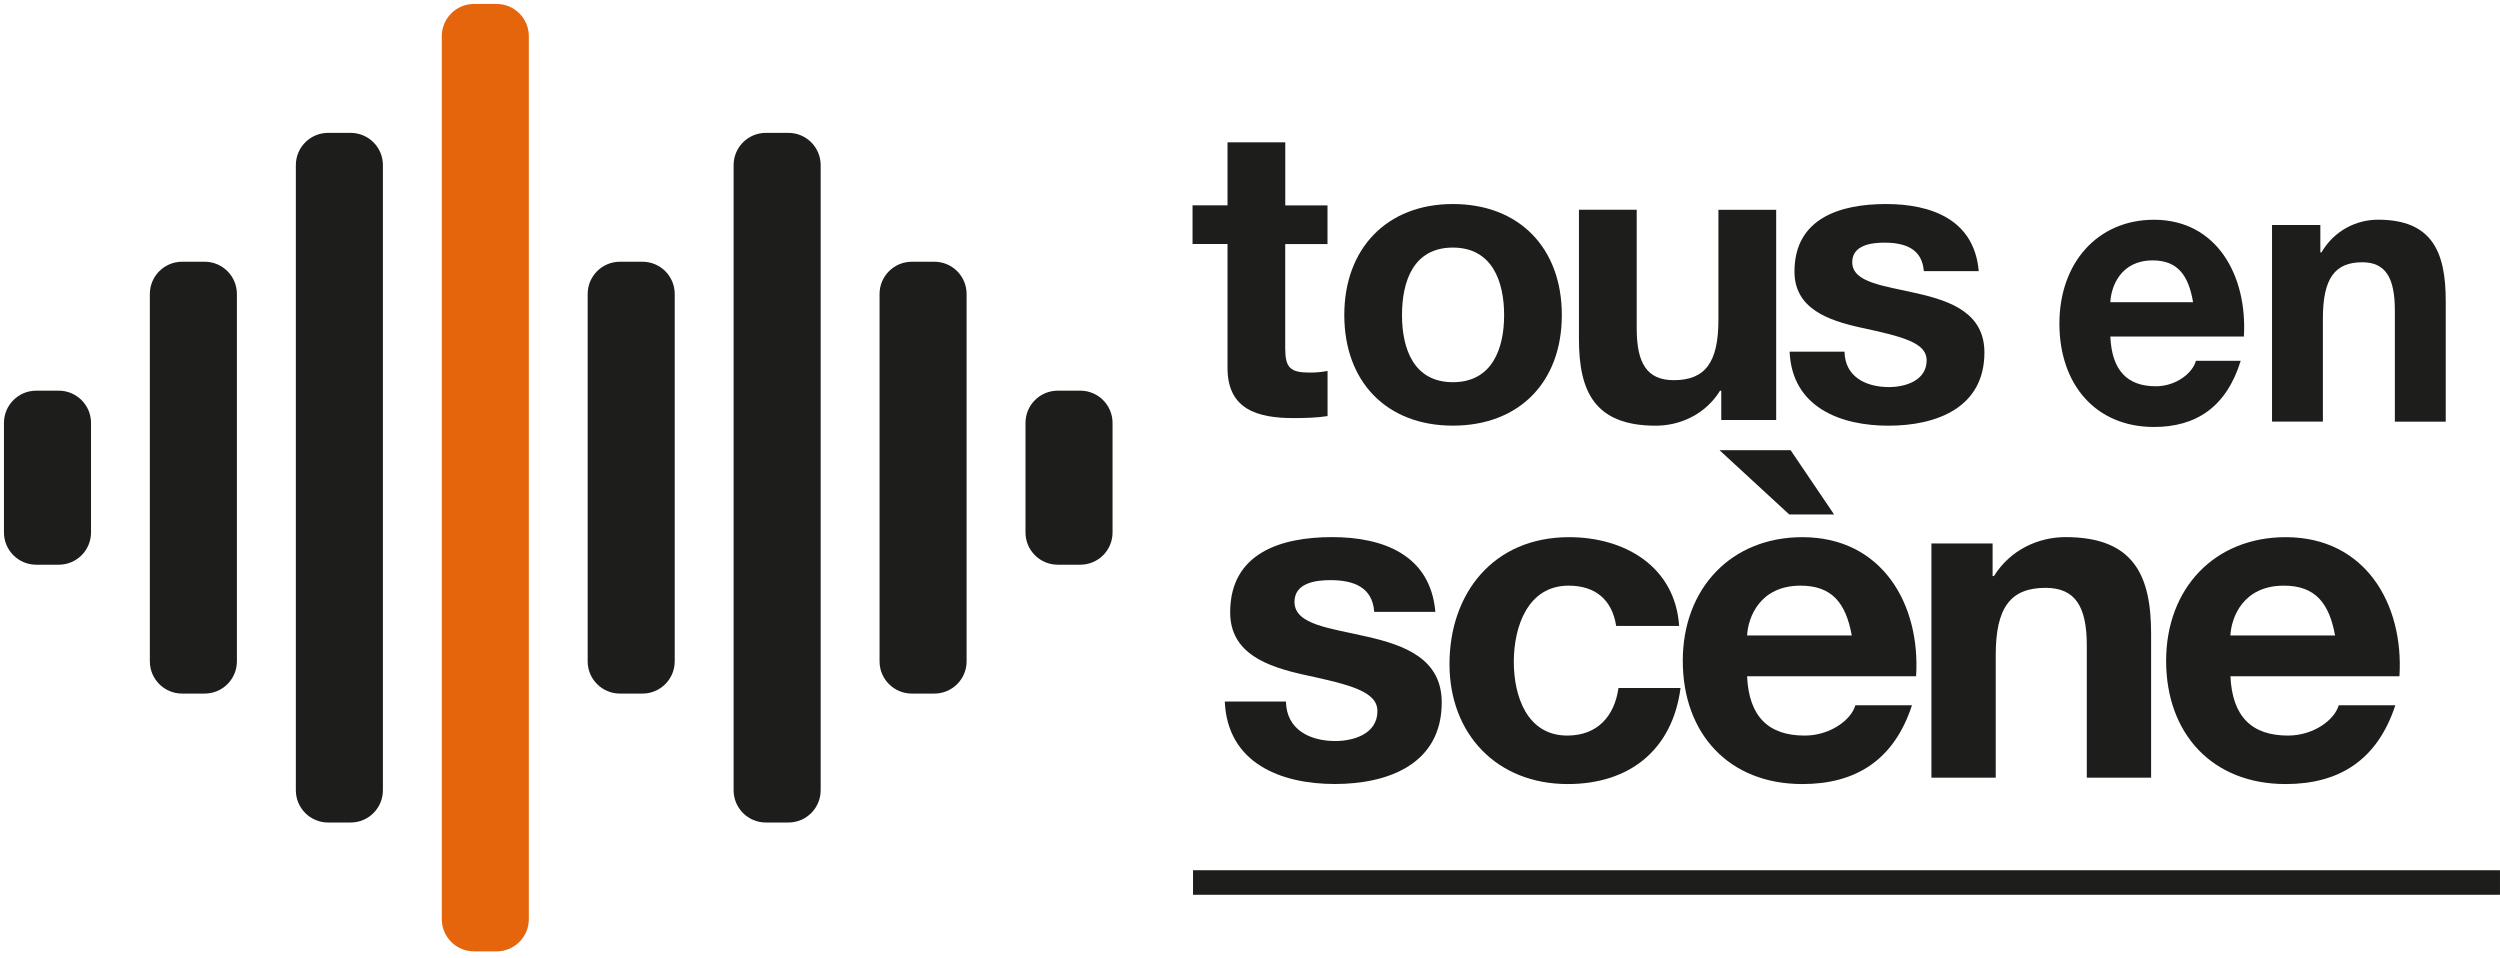
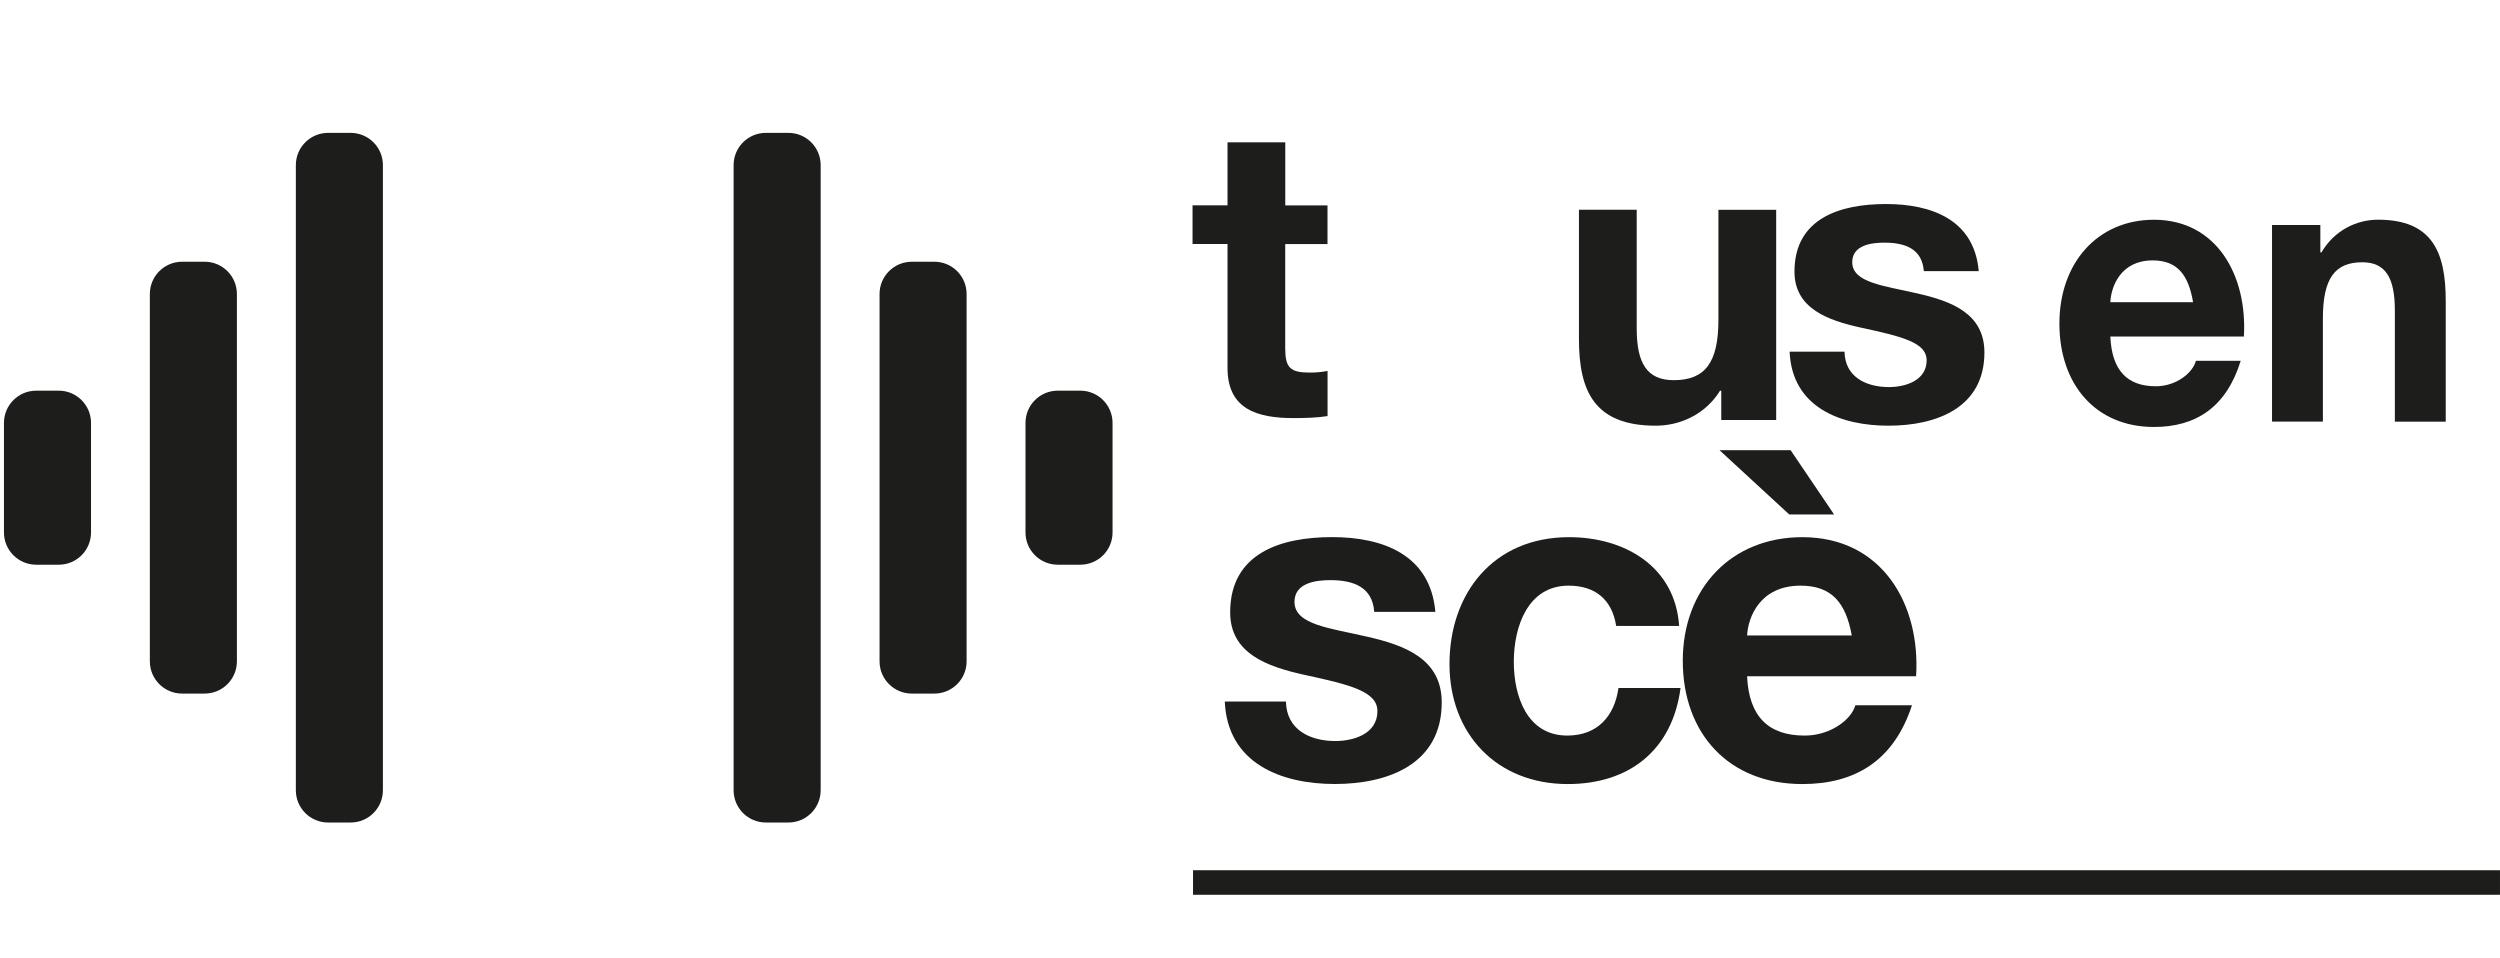
<svg xmlns="http://www.w3.org/2000/svg" width="180" height="69" viewBox="0 0 180 69" fill="none">
  <g clip-path="url(#clip0_1077_13577)">
-     <path d="M160.592 48.689C160.721 51.625 162.158 52.961 164.734 52.961C166.592 52.961 168.096 51.821 168.388 50.777H172.464C171.161 54.757 168.388 56.452 164.571 56.452C159.256 56.452 155.961 52.798 155.961 47.578C155.961 42.359 159.452 38.676 164.571 38.676C170.313 38.676 173.086 43.503 172.76 48.689H160.592ZM168.125 45.754C167.699 43.407 166.688 42.167 164.438 42.167C161.502 42.167 160.654 44.451 160.588 45.754H168.121H168.125Z" fill="#1D1D1B" />
-     <path d="M139.067 39.131H143.468V41.478H143.564C144.737 39.586 146.763 38.672 148.717 38.672C153.64 38.672 154.88 41.444 154.88 45.62V55.993H150.249V46.468C150.249 43.695 149.435 42.325 147.28 42.325C144.771 42.325 143.693 43.728 143.693 47.153V55.993H139.062V39.131H139.067Z" fill="#1D1D1B" />
    <path d="M125.791 48.689C125.921 51.625 127.357 52.961 129.933 52.961C131.792 52.961 133.295 51.821 133.587 50.777H137.663C136.36 54.757 133.587 56.452 129.771 56.452C124.455 56.452 121.16 52.798 121.16 47.578C121.16 42.359 124.651 38.676 129.771 38.676C135.512 38.676 138.285 43.503 137.959 48.689H125.791ZM123.803 32.412H128.923L132.055 37.043H128.827L123.803 32.412ZM133.328 45.754C132.902 43.407 131.892 42.167 129.641 42.167C126.706 42.167 125.858 44.451 125.791 45.754H133.324H133.328Z" fill="#1D1D1B" />
    <path d="M116.364 45.069C116.072 43.177 114.865 42.167 112.94 42.167C109.971 42.167 108.994 45.169 108.994 47.645C108.994 50.121 109.942 52.961 112.844 52.961C114.999 52.961 116.235 51.591 116.531 49.537H120.999C120.411 54.005 117.312 56.452 112.878 56.452C107.787 56.452 104.363 52.865 104.363 47.808C104.363 42.751 107.495 38.676 112.974 38.676C116.953 38.676 120.607 40.764 120.899 45.069H116.364Z" fill="#1D1D1B" />
    <path d="M92.589 50.514C92.622 52.535 94.318 53.354 96.143 53.354C97.479 53.354 99.174 52.832 99.174 51.199C99.174 49.796 97.249 49.307 93.921 48.589C91.244 48 88.572 47.056 88.572 44.088C88.572 39.782 92.288 38.672 95.909 38.672C99.529 38.672 102.987 39.912 103.346 44.054H98.945C98.815 42.259 97.445 41.77 95.779 41.77C94.735 41.77 93.203 41.966 93.203 43.336C93.203 44.998 95.813 45.228 98.456 45.846C101.162 46.464 103.805 47.445 103.805 50.577C103.805 55.011 99.955 56.448 96.109 56.448C92.263 56.448 88.38 54.982 88.184 50.51H92.589V50.514Z" fill="#1D1D1B" />
    <path d="M163.582 16.202H167.065V18.173H167.144C168.071 16.586 169.67 15.818 171.219 15.818C175.115 15.818 176.093 18.144 176.093 21.651V30.358H172.43V22.361C172.43 20.035 171.787 18.883 170.084 18.883C168.096 18.883 167.248 20.06 167.248 22.933V30.354H163.586V16.198L163.582 16.202Z" fill="#1D1D1B" />
    <path d="M151.944 24.224C152.048 26.687 153.18 27.811 155.217 27.811C156.687 27.811 157.873 26.854 158.107 25.977H161.331C160.299 29.318 158.107 30.742 155.088 30.742C150.883 30.742 148.277 27.677 148.277 23.297C148.277 18.916 151.038 15.822 155.088 15.822C159.627 15.822 161.819 19.872 161.56 24.228H151.939L151.944 24.224ZM157.902 21.76C157.568 19.789 156.767 18.749 154.988 18.749C152.666 18.749 151.994 20.666 151.944 21.76H157.902Z" fill="#1D1D1B" />
    <path d="M132.806 25.322C132.835 27.138 134.359 27.869 135.996 27.869C137.199 27.869 138.719 27.401 138.719 25.936C138.719 24.674 136.99 24.236 134.004 23.593C131.603 23.067 129.202 22.215 129.202 19.551C129.202 15.684 132.539 14.69 135.792 14.69C139.045 14.69 142.147 15.801 142.469 19.521H138.514C138.397 17.91 137.165 17.471 135.675 17.471C134.739 17.471 133.361 17.647 133.361 18.878C133.361 20.373 135.704 20.578 138.076 21.133C140.506 21.689 142.878 22.57 142.878 25.38C142.878 29.364 139.42 30.65 135.967 30.65C132.514 30.65 129.027 29.33 128.852 25.322H132.806Z" fill="#1D1D1B" />
    <path d="M127.885 30.241H123.931V28.132H123.843C122.791 29.832 120.974 30.65 119.216 30.65C114.794 30.65 113.684 28.161 113.684 24.412V15.1H117.843V23.652C117.843 26.14 118.573 27.372 120.507 27.372C122.762 27.372 123.726 26.111 123.726 23.038V15.104H127.885V30.245V30.241Z" fill="#1D1D1B" />
-     <path d="M104.606 14.69C109.379 14.69 112.452 17.851 112.452 22.683C112.452 27.514 109.379 30.646 104.606 30.646C99.833 30.646 96.789 27.485 96.789 22.683C96.789 17.881 99.862 14.69 104.606 14.69ZM104.606 27.518C107.446 27.518 108.297 25.088 108.297 22.687C108.297 20.286 107.45 17.826 104.606 17.826C101.762 17.826 100.944 20.256 100.944 22.687C100.944 25.117 101.792 27.518 104.606 27.518Z" fill="#1D1D1B" />
    <path d="M92.536 14.79H95.58V17.572H92.536V25.067C92.536 26.474 92.887 26.825 94.294 26.825C94.733 26.825 95.142 26.796 95.584 26.708V29.957C94.883 30.074 93.973 30.103 93.154 30.103C90.607 30.103 88.381 29.518 88.381 26.499V17.567H85.863V14.786H88.381V10.247H92.54V14.786L92.536 14.79Z" fill="#1D1D1B" />
    <path d="M179.999 62.657H85.898V64.424H179.999V62.657Z" fill="#1D1D1B" />
    <path d="M2.607 28.128H4.231C5.513 28.128 6.553 29.168 6.553 30.45V38.338C6.553 39.62 5.513 40.659 4.231 40.659H2.607C1.325 40.659 0.285 39.62 0.285 38.338V30.45C0.285 29.168 1.325 28.128 2.607 28.128Z" fill="#1D1D1B" />
    <path d="M13.111 18.845H14.735C16.017 18.845 17.057 19.885 17.057 21.167V47.616C17.057 48.898 16.017 49.938 14.735 49.938H13.111C11.829 49.938 10.789 48.898 10.789 47.616V21.167C10.789 19.885 11.829 18.845 13.111 18.845Z" fill="#1D1D1B" />
    <path d="M23.622 9.567H25.247C26.529 9.567 27.569 10.606 27.569 11.888V56.899C27.569 58.181 26.529 59.221 25.247 59.221H23.622C22.34 59.221 21.301 58.181 21.301 56.899V11.888C21.301 10.606 22.34 9.567 23.622 9.567Z" fill="#1D1D1B" />
-     <path d="M34.13 0.284H35.755C37.037 0.284 38.076 1.324 38.076 2.606V66.177C38.076 67.459 37.037 68.499 35.755 68.499H34.13C32.848 68.499 31.809 67.459 31.809 66.177V2.606C31.809 1.324 32.848 0.284 34.13 0.284Z" fill="#E5650D" />
-     <path d="M44.634 18.845H46.259C47.541 18.845 48.58 19.885 48.58 21.167V47.616C48.58 48.898 47.541 49.938 46.259 49.938H44.634C43.352 49.938 42.312 48.898 42.312 47.616V21.167C42.312 19.885 43.352 18.845 44.634 18.845Z" fill="#1D1D1B" />
    <path d="M55.142 9.567H56.766C58.048 9.567 59.088 10.606 59.088 11.888V56.899C59.088 58.181 58.048 59.221 56.766 59.221H55.142C53.86 59.221 52.82 58.181 52.82 56.899V11.888C52.82 10.606 53.86 9.567 55.142 9.567Z" fill="#1D1D1B" />
    <path d="M65.65 18.845H67.274C68.556 18.845 69.596 19.885 69.596 21.167V47.616C69.596 48.898 68.556 49.938 67.274 49.938H65.65C64.368 49.938 63.328 48.898 63.328 47.616V21.167C63.328 19.885 64.368 18.845 65.65 18.845Z" fill="#1D1D1B" />
    <path d="M76.158 28.128H77.782C79.064 28.128 80.104 29.168 80.104 30.45V38.338C80.104 39.62 79.064 40.659 77.782 40.659H76.158C74.876 40.659 73.836 39.62 73.836 38.338V30.45C73.836 29.168 74.876 28.128 76.158 28.128Z" fill="#1D1D1B" />
  </g>
  <defs>
    <clipPath id="clip0_1077_13577">
      <rect width="180" height="68.783" fill="white" />
    </clipPath>
  </defs>
</svg>